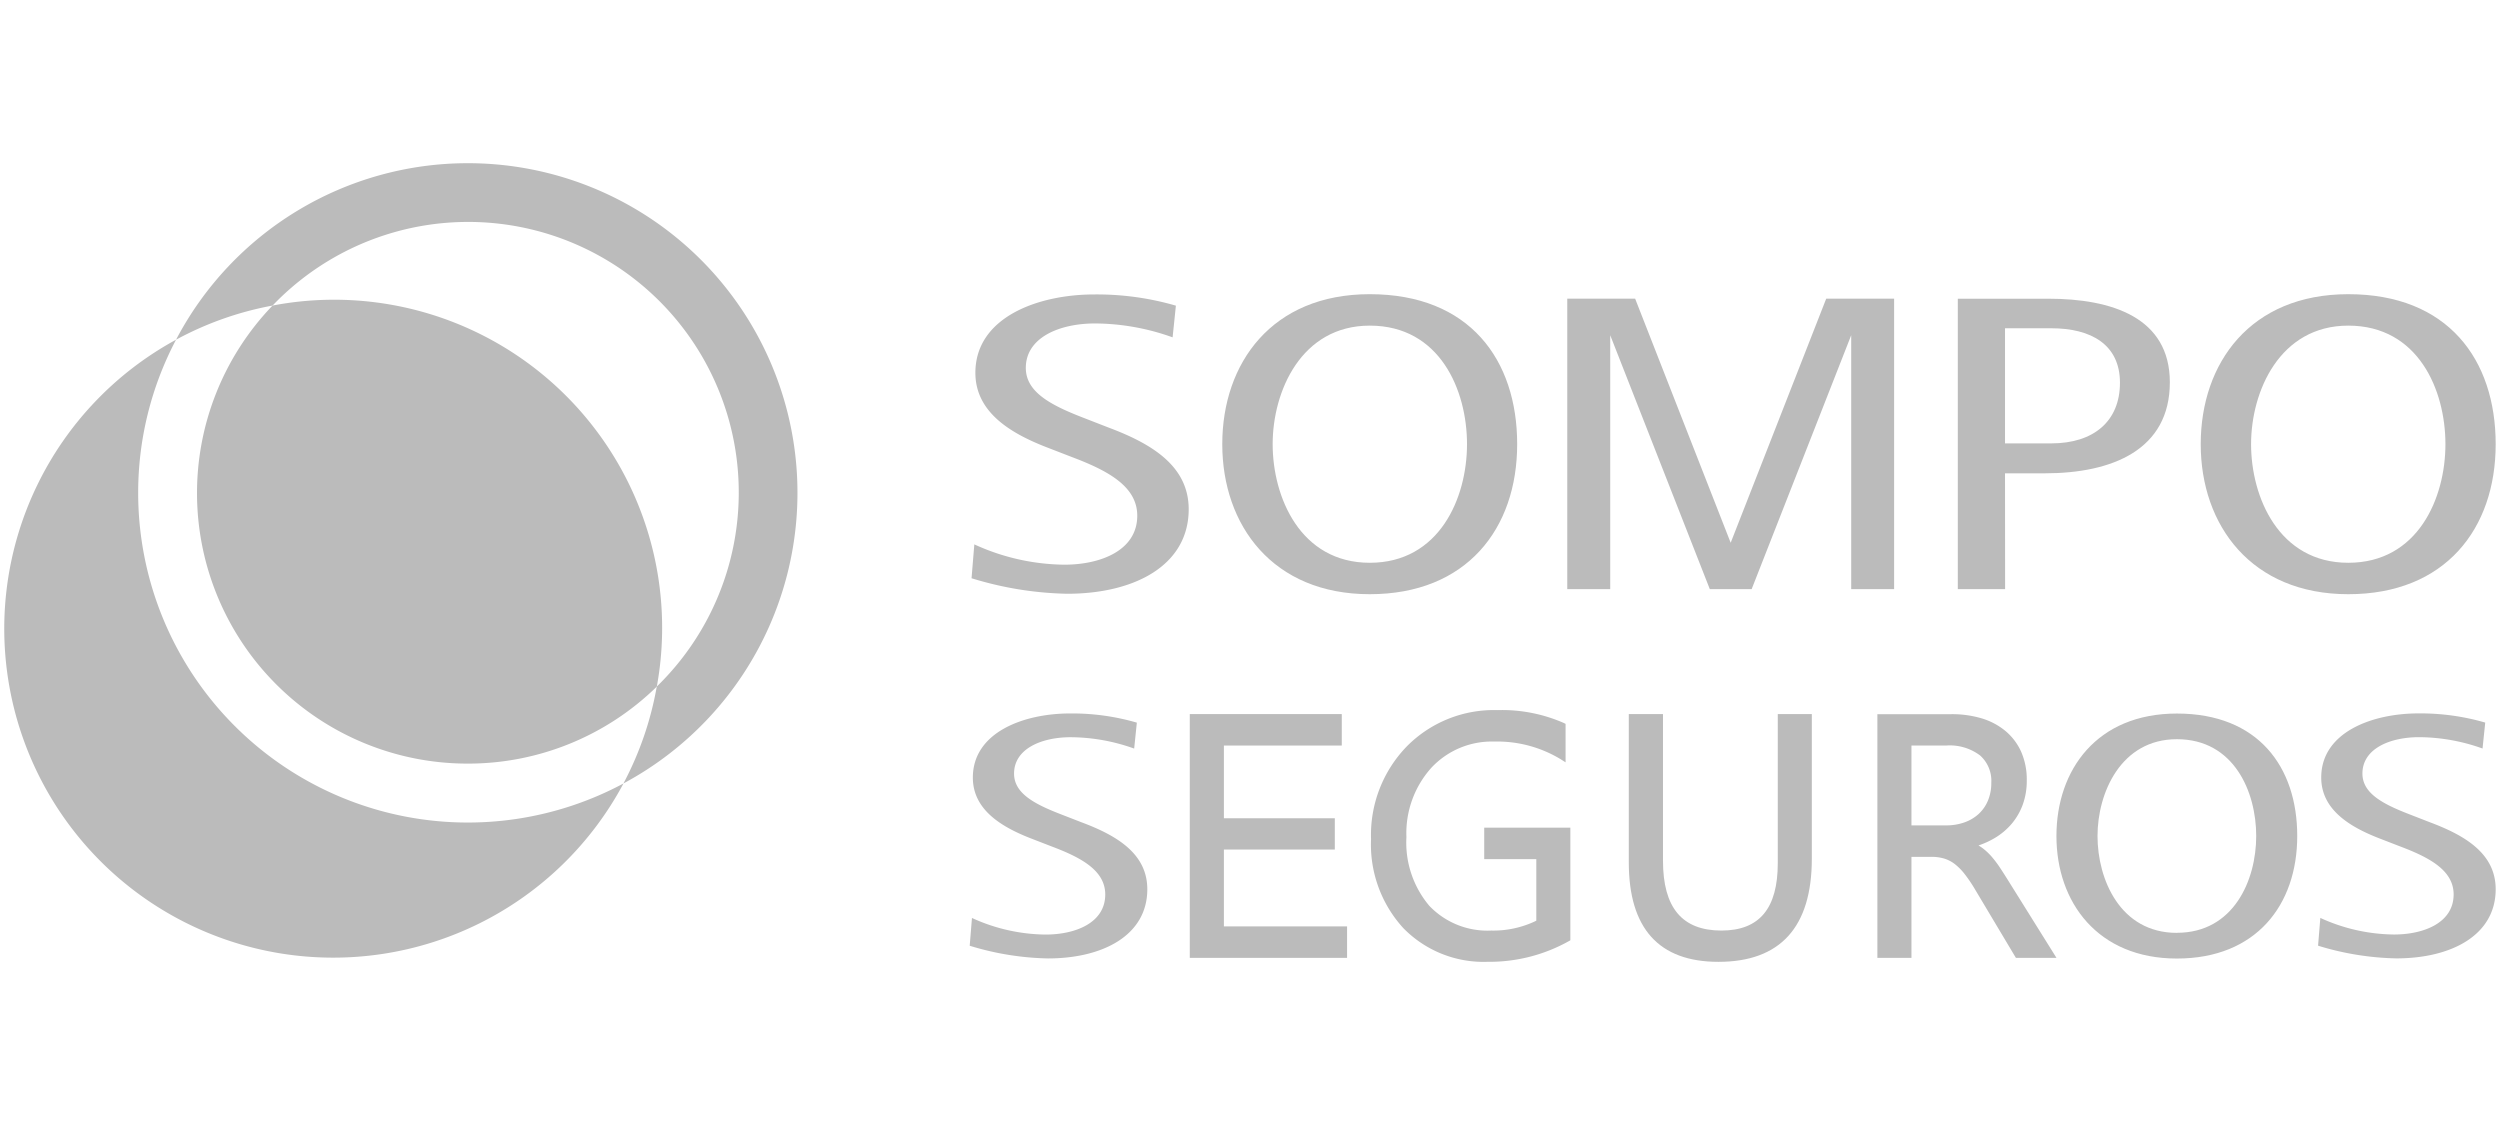
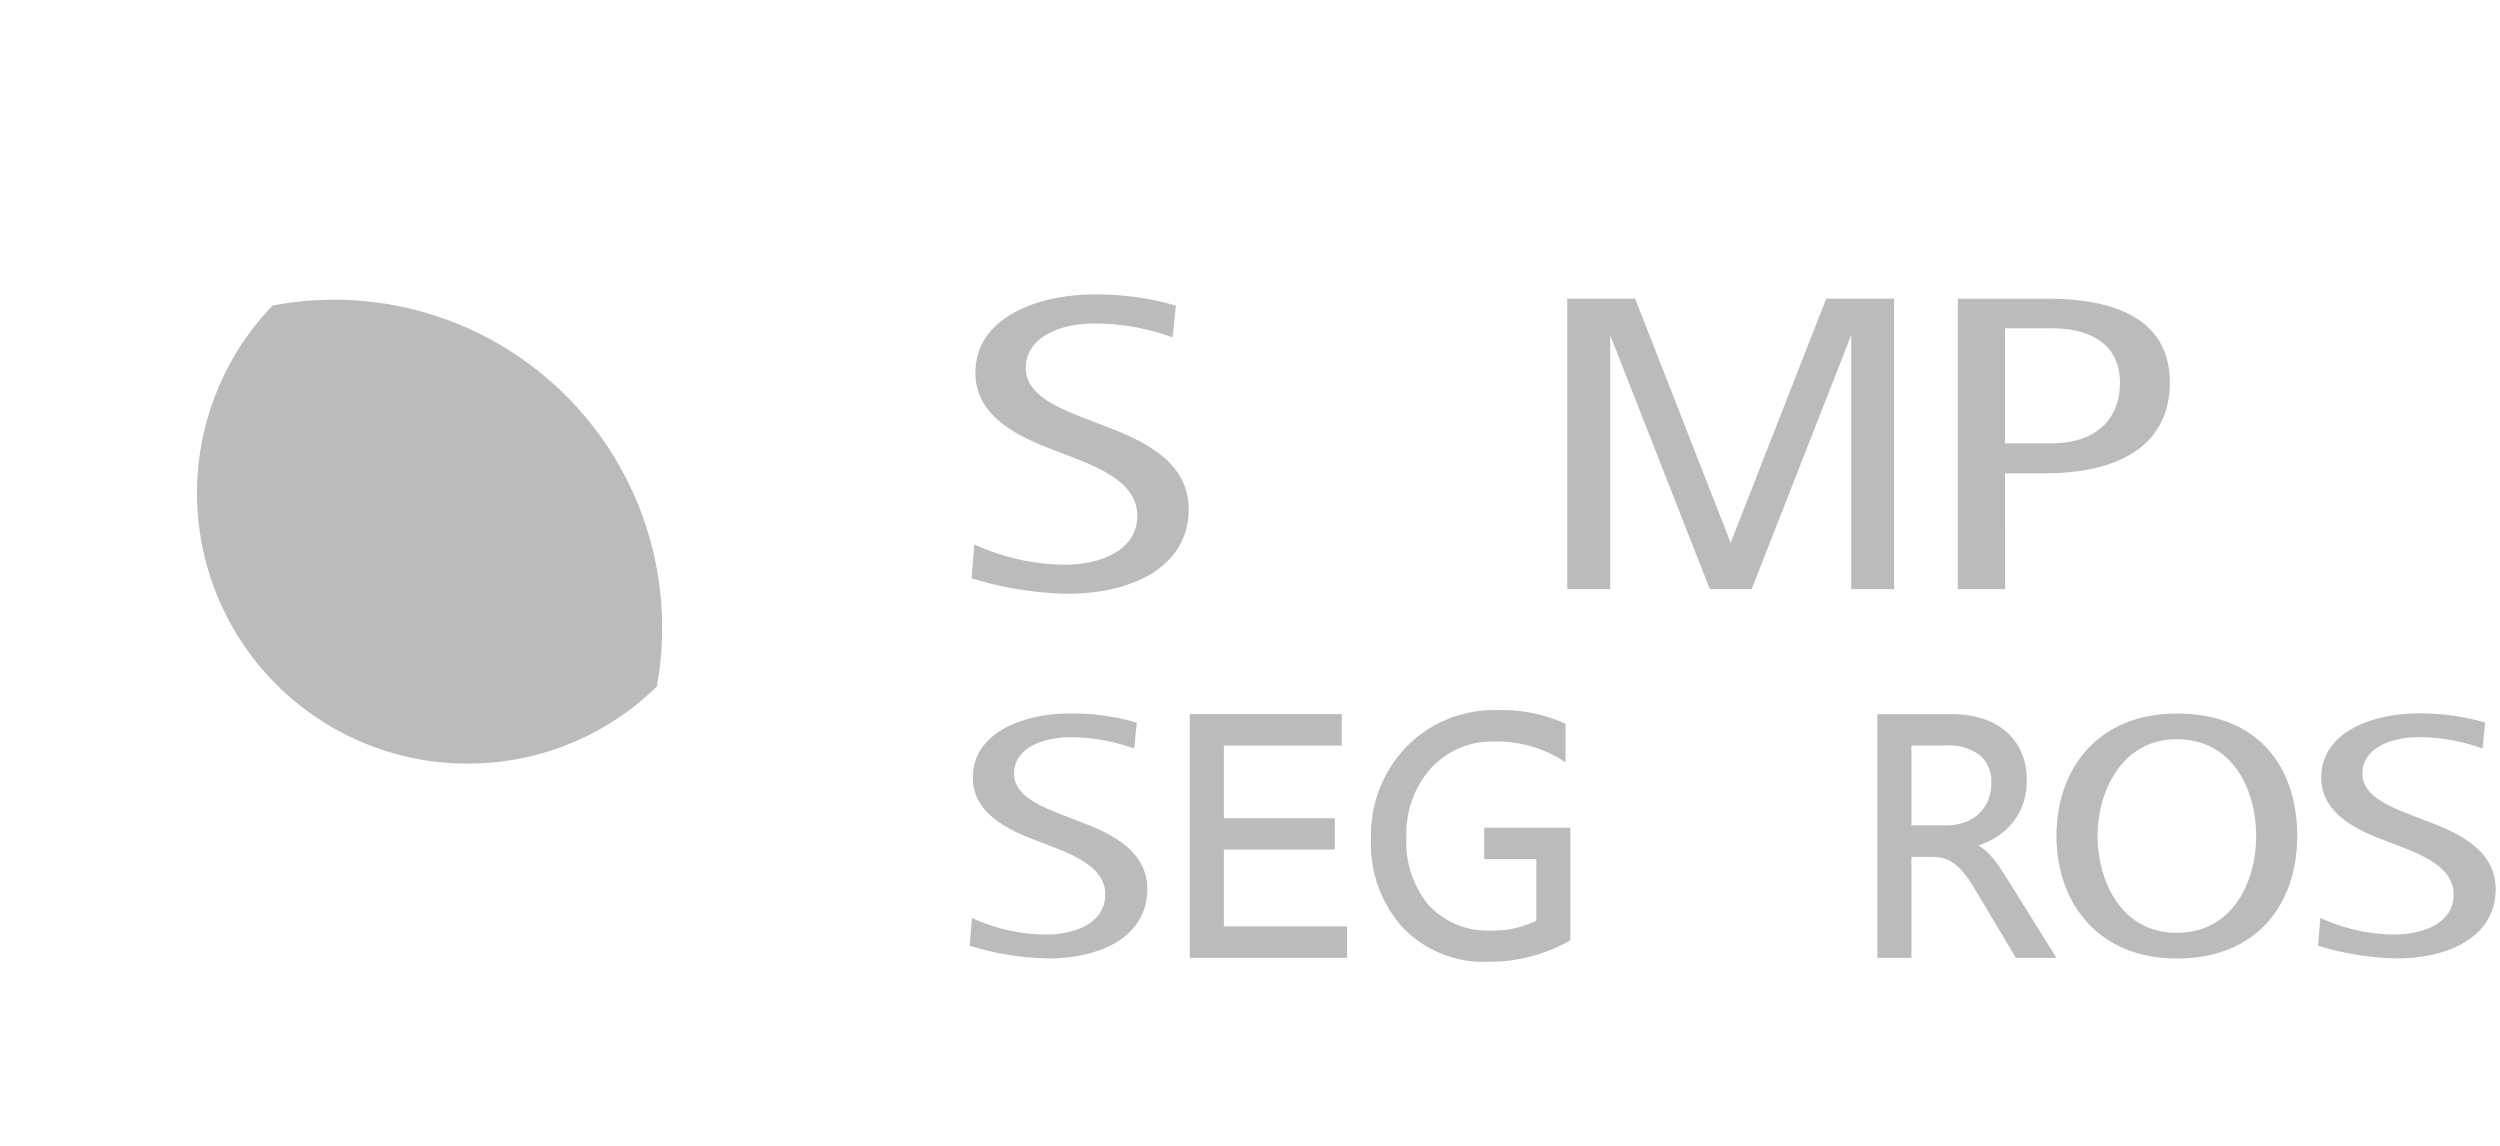
<svg xmlns="http://www.w3.org/2000/svg" width="144" height="66" viewBox="0 0 144 66">
  <polygon points="70.496 48.934 76.885 48.934 76.885 47.132 70.496 47.132 70.496 42.943 77.286 42.943 77.286 41.131 68.531 41.131 68.531 55.173 77.591 55.173 77.591 53.361 70.496 53.361 70.496 48.934" style="fill:#bbb" />
  <path d="M85.491,49.487h3v3.546a5.64,5.64,0,0,1-2.595.567,4.624,4.624,0,0,1-3.569-1.426,5.645,5.645,0,0,1-1.317-3.955,5.641,5.641,0,0,1,1.422-3.98,4.757,4.757,0,0,1,3.635-1.525A7.053,7.053,0,0,1,89.9,43.735l.277.175V41.694l-.1-.05a8.88,8.88,0,0,0-3.826-.742,7.052,7.052,0,0,0-5.219,2.09,7.321,7.321,0,0,0-2.06,5.341,7.136,7.136,0,0,0,1.858,5.125A6.46,6.46,0,0,0,85.692,55.4a9.365,9.365,0,0,0,4.668-1.187l.092-.052V47.675H85.491Z" style="fill:#bbb" />
-   <path d="M102.4,49.717c0,2.613-1.061,3.883-3.244,3.883-2.267,0-3.368-1.317-3.368-4.026V41.131H93.819v8.548c0,3.8,1.736,5.723,5.161,5.723,3.57,0,5.381-2,5.381-5.943V41.131H102.4Z" style="fill:#bbb" />
  <path d="M115.209,49.994a6.413,6.413,0,0,0-.467-.624,3.522,3.522,0,0,0-.508-.488,2.75,2.75,0,0,0-.272-.184,4.927,4.927,0,0,0,.912-.414,3.882,3.882,0,0,0,1-.835,3.648,3.648,0,0,0,.643-1.12,4.023,4.023,0,0,0,.225-1.373,3.979,3.979,0,0,0-.331-1.673,3.362,3.362,0,0,0-.923-1.2,3.915,3.915,0,0,0-1.38-.716,6.022,6.022,0,0,0-1.707-.231h-4.264V55.173H110.1V49.354h1.135a2.611,2.611,0,0,1,.754.1,1.955,1.955,0,0,1,.611.319,3.352,3.352,0,0,1,.573.584,8.283,8.283,0,0,1,.6.892l2.342,3.923h2.337l-2.739-4.387C115.527,50.485,115.36,50.222,115.209,49.994Zm-2.062-2.623a3.114,3.114,0,0,1-1.051.171H110.1v-4.6h2.013a2.9,2.9,0,0,1,1.938.571,1.956,1.956,0,0,1,.648,1.576,2.62,2.62,0,0,1-.195,1.03,2.2,2.2,0,0,1-.537.768A2.4,2.4,0,0,1,113.147,47.371Z" style="fill:#bbb" />
  <polygon points="109.101 33.934 109.101 17.203 105.19 17.203 99.687 31.264 94.184 17.203 90.274 17.203 90.274 33.934 92.749 33.934 92.749 19.309 98.485 33.934 100.895 33.934 106.629 19.309 106.629 33.934 109.101 33.934" style="fill:#bbb" />
  <path d="M63.847,24.625l-1.473-.573c-1.894-.734-3.287-1.485-3.287-2.862,0-1.74,1.92-2.559,3.992-2.559a13.389,13.389,0,0,1,4.463.8l.189-1.825a16.3,16.3,0,0,0-4.7-.646c-3.25,0-6.849,1.317-6.849,4.515,0,2.248,1.987,3.453,4.018,4.254l1.513.586c2.107.792,3.793,1.7,3.793,3.389,0,2.006-2.114,2.822-4.2,2.822a12.7,12.7,0,0,1-5.185-1.17l-.16,1.951a19.941,19.941,0,0,0,5.508.894c3.876,0,7-1.63,7-4.871C68.467,26.827,66.318,25.552,63.847,24.625Z" style="fill:#bbb" />
  <path d="M115.489,27.263h2.294c3.887,0,7.2-1.355,7.2-5.242,0-3.736-3.34-4.815-7-4.815h-5.213V33.933h2.724Zm0-8.355h2.665c2.288,0,3.956.935,3.956,3.138s-1.5,3.493-3.956,3.493h-2.665Z" style="fill:#bbb" />
-   <path d="M135.262,34.226c5.579,0,8.489-3.768,8.489-8.641s-2.749-8.64-8.489-8.64c-5.636,0-8.5,3.962-8.5,8.64S129.683,34.226,135.262,34.226Zm0-15.47c4.032,0,5.595,3.716,5.595,6.829s-1.591,6.831-5.595,6.831-5.6-3.784-5.6-6.831S131.311,18.756,135.262,18.756Z" style="fill:#bbb" />
-   <path d="M87.389,25.585c0-4.866-2.746-8.64-8.493-8.64-5.631,0-8.493,3.962-8.493,8.64s2.914,8.641,8.493,8.641S87.389,30.458,87.389,25.585ZM78.9,32.416c-4.006,0-5.595-3.784-5.595-6.831s1.645-6.829,5.595-6.829c4.036,0,5.6,3.716,5.6,6.829S82.9,32.416,78.9,32.416Z" style="fill:#bbb" />
  <path d="M62.3,47.366,61.1,46.9c-1.55-.6-2.69-1.215-2.69-2.342,0-1.424,1.571-2.094,3.266-2.094a10.948,10.948,0,0,1,3.652.654l.154-1.494a13.327,13.327,0,0,0-3.846-.529c-2.658,0-5.6,1.078-5.6,3.694,0,1.84,1.626,2.826,3.287,3.481l1.239.48c1.724.648,3.1,1.393,3.1,2.772,0,1.642-1.73,2.309-3.435,2.309a10.4,10.4,0,0,1-4.242-.956l-.13,1.6a16.344,16.344,0,0,0,4.506.731c3.17,0,5.724-1.334,5.724-3.985C66.084,49.167,64.326,48.124,62.3,47.366Z" style="fill:#bbb" />
  <path d="M139.971,47.366l-1.205-.469c-1.55-.6-2.69-1.215-2.69-2.342,0-1.424,1.572-2.094,3.267-2.094a10.938,10.938,0,0,1,3.651.654l.155-1.494a13.332,13.332,0,0,0-3.846-.529c-2.658,0-5.6,1.078-5.6,3.694,0,1.84,1.625,2.826,3.287,3.481l1.239.48c1.724.648,3.1,1.393,3.1,2.772,0,1.642-1.73,2.309-3.435,2.309a10.407,10.407,0,0,1-4.243-.956l-.13,1.6a16.351,16.351,0,0,0,4.507.731c3.17,0,5.723-1.334,5.723-3.985C143.751,49.167,141.993,48.124,139.971,47.366Z" style="fill:#bbb" />
  <path d="M125.389,41.1c-4.6,0-6.938,3.235-6.938,7.055s2.383,7.057,6.938,7.057,6.932-3.078,6.932-7.057S130.076,41.1,125.389,41.1Zm0,12.633c-3.273,0-4.572-3.089-4.572-5.578s1.346-5.577,4.572-5.577c3.293,0,4.569,3.035,4.569,5.577S128.659,53.729,125.389,53.729Z" style="fill:#bbb" />
  <path d="M26.947,43.984a15.539,15.539,0,0,0,10.886-4.437A18.894,18.894,0,0,0,15.7,17.6,15.582,15.582,0,0,0,26.947,43.984Z" style="fill:#bbb" />
-   <path d="M7.959,28.388a18.879,18.879,0,0,1,2.182-8.821A18.948,18.948,0,1,0,35.913,45.128,18.988,18.988,0,0,1,7.959,28.388Z" style="fill:#bbb" />
-   <path d="M26.947,9.4A18.978,18.978,0,0,0,10.141,19.567,18.821,18.821,0,0,1,15.7,17.6a15.586,15.586,0,1,1,22.13,21.946,18.838,18.838,0,0,1-1.92,5.581A18.988,18.988,0,0,0,26.947,9.4Z" style="fill:#bbb" />
</svg>